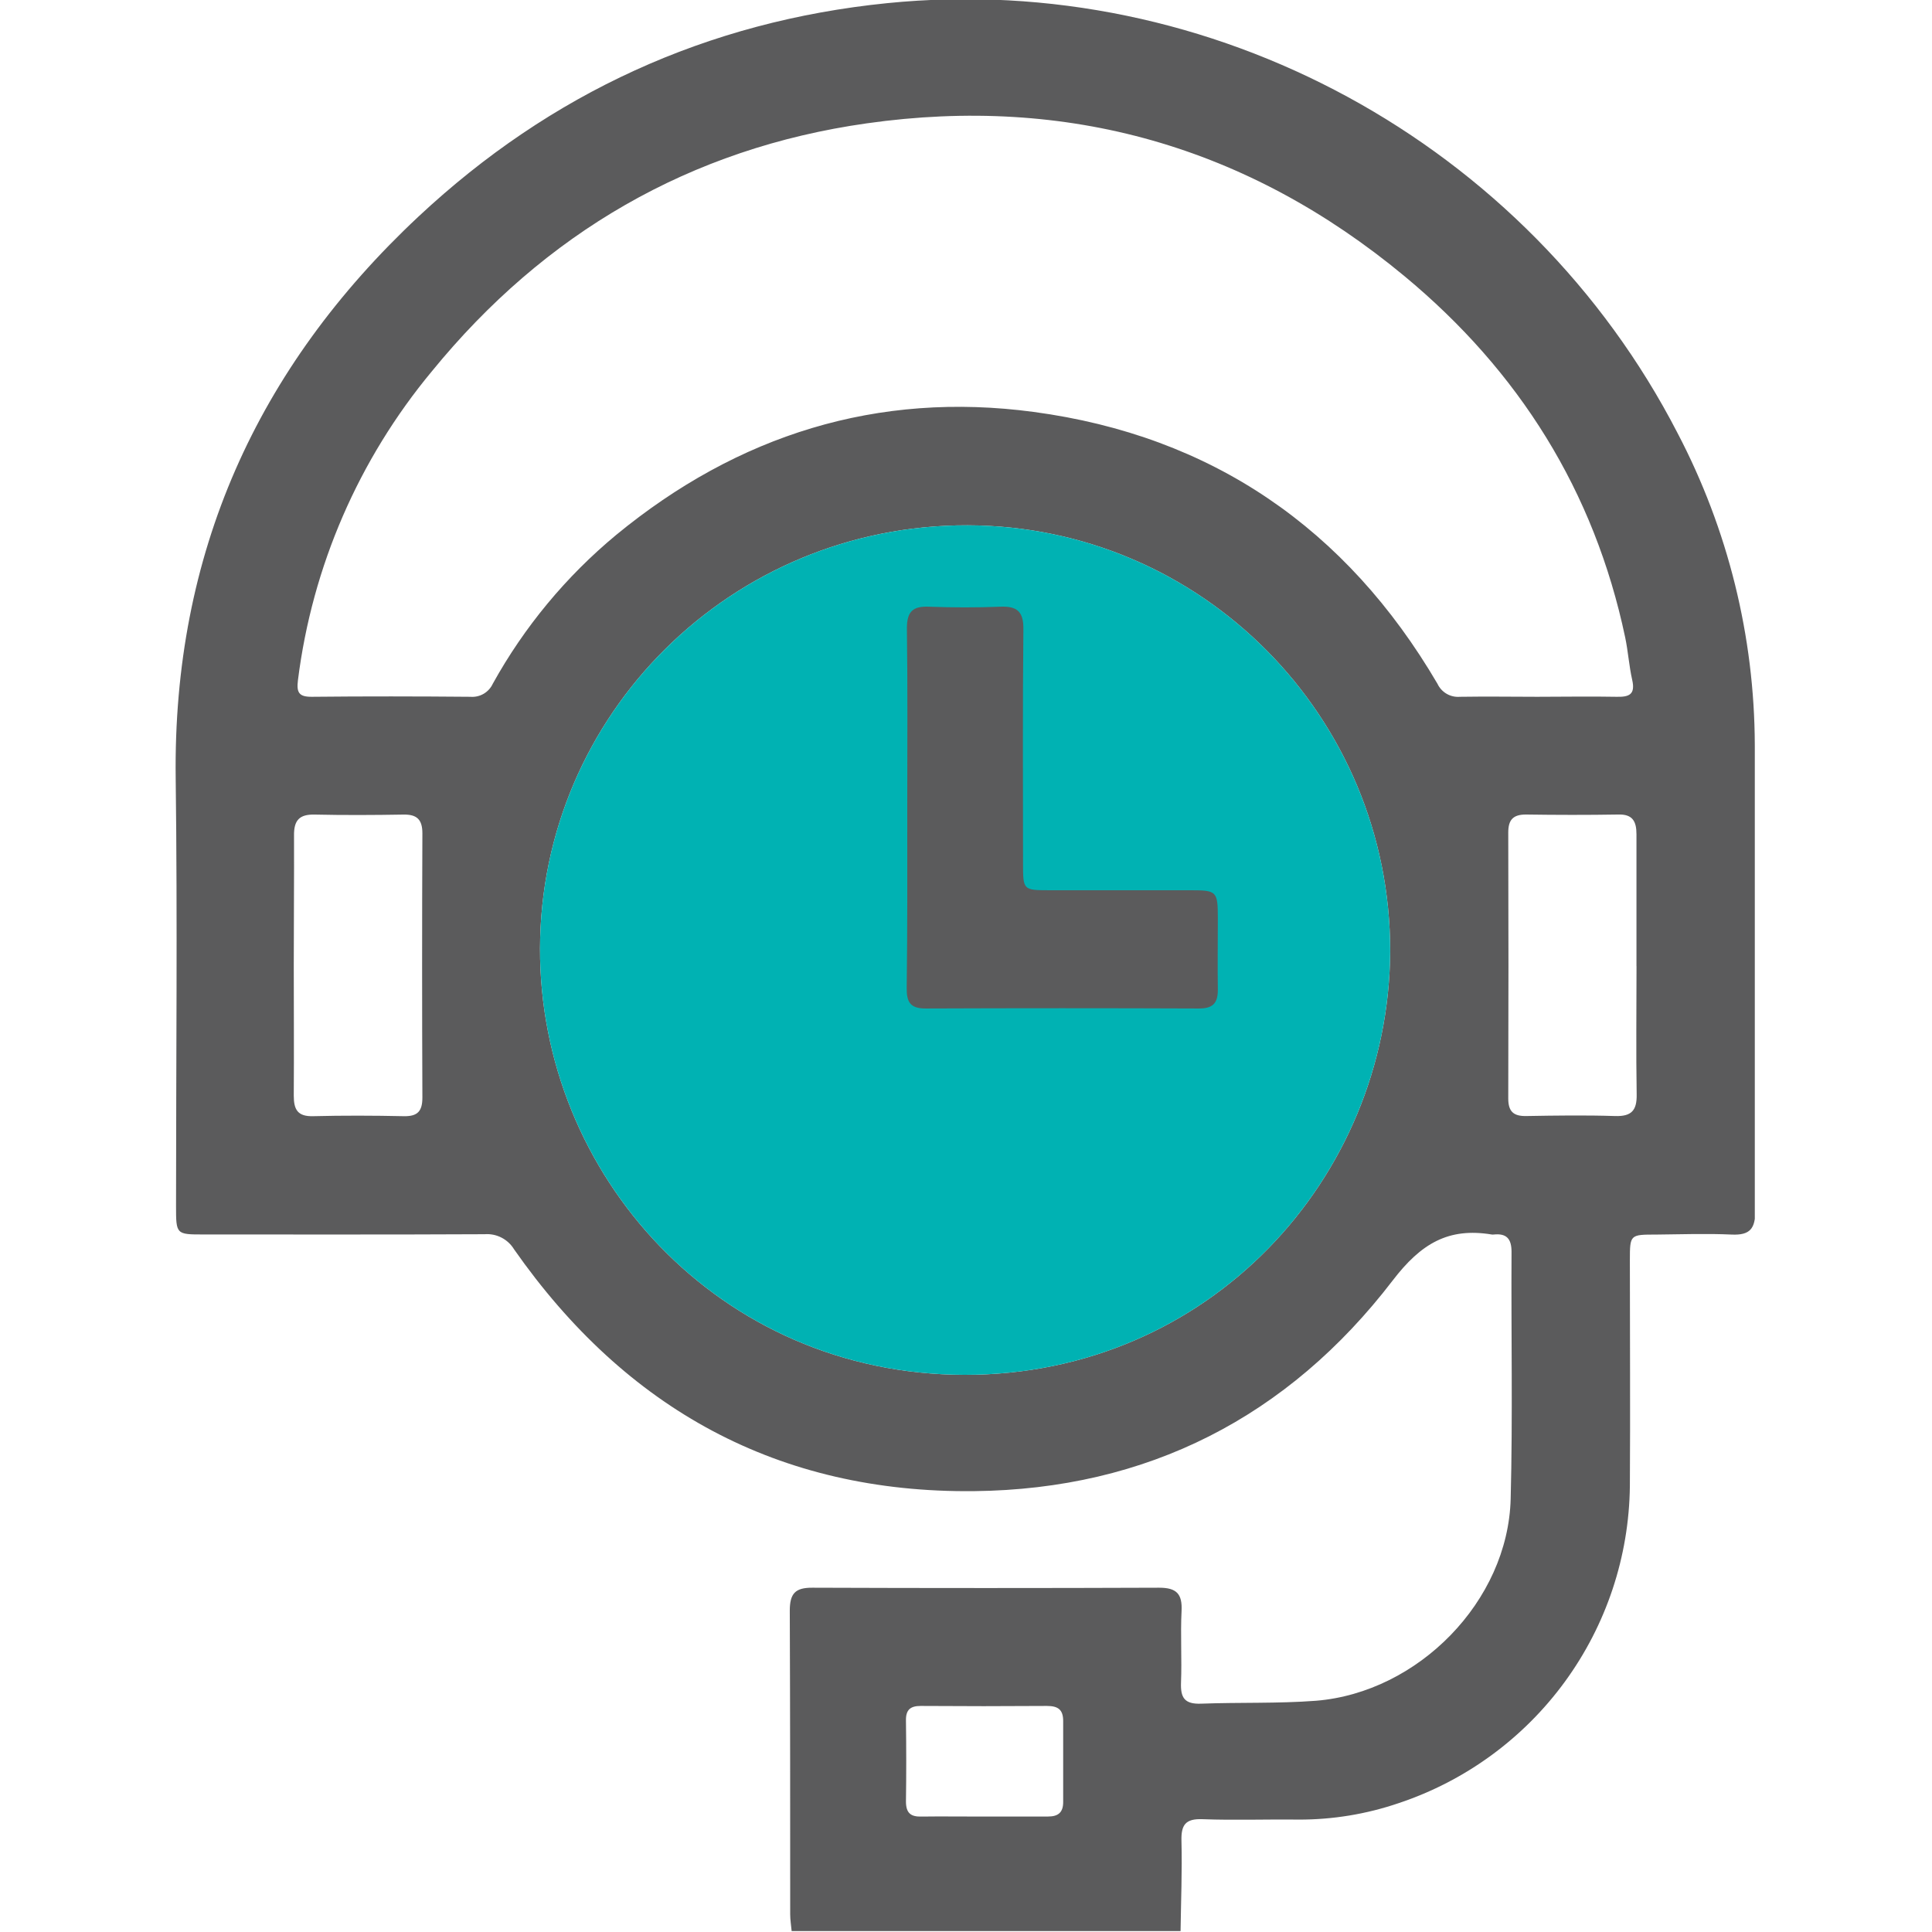
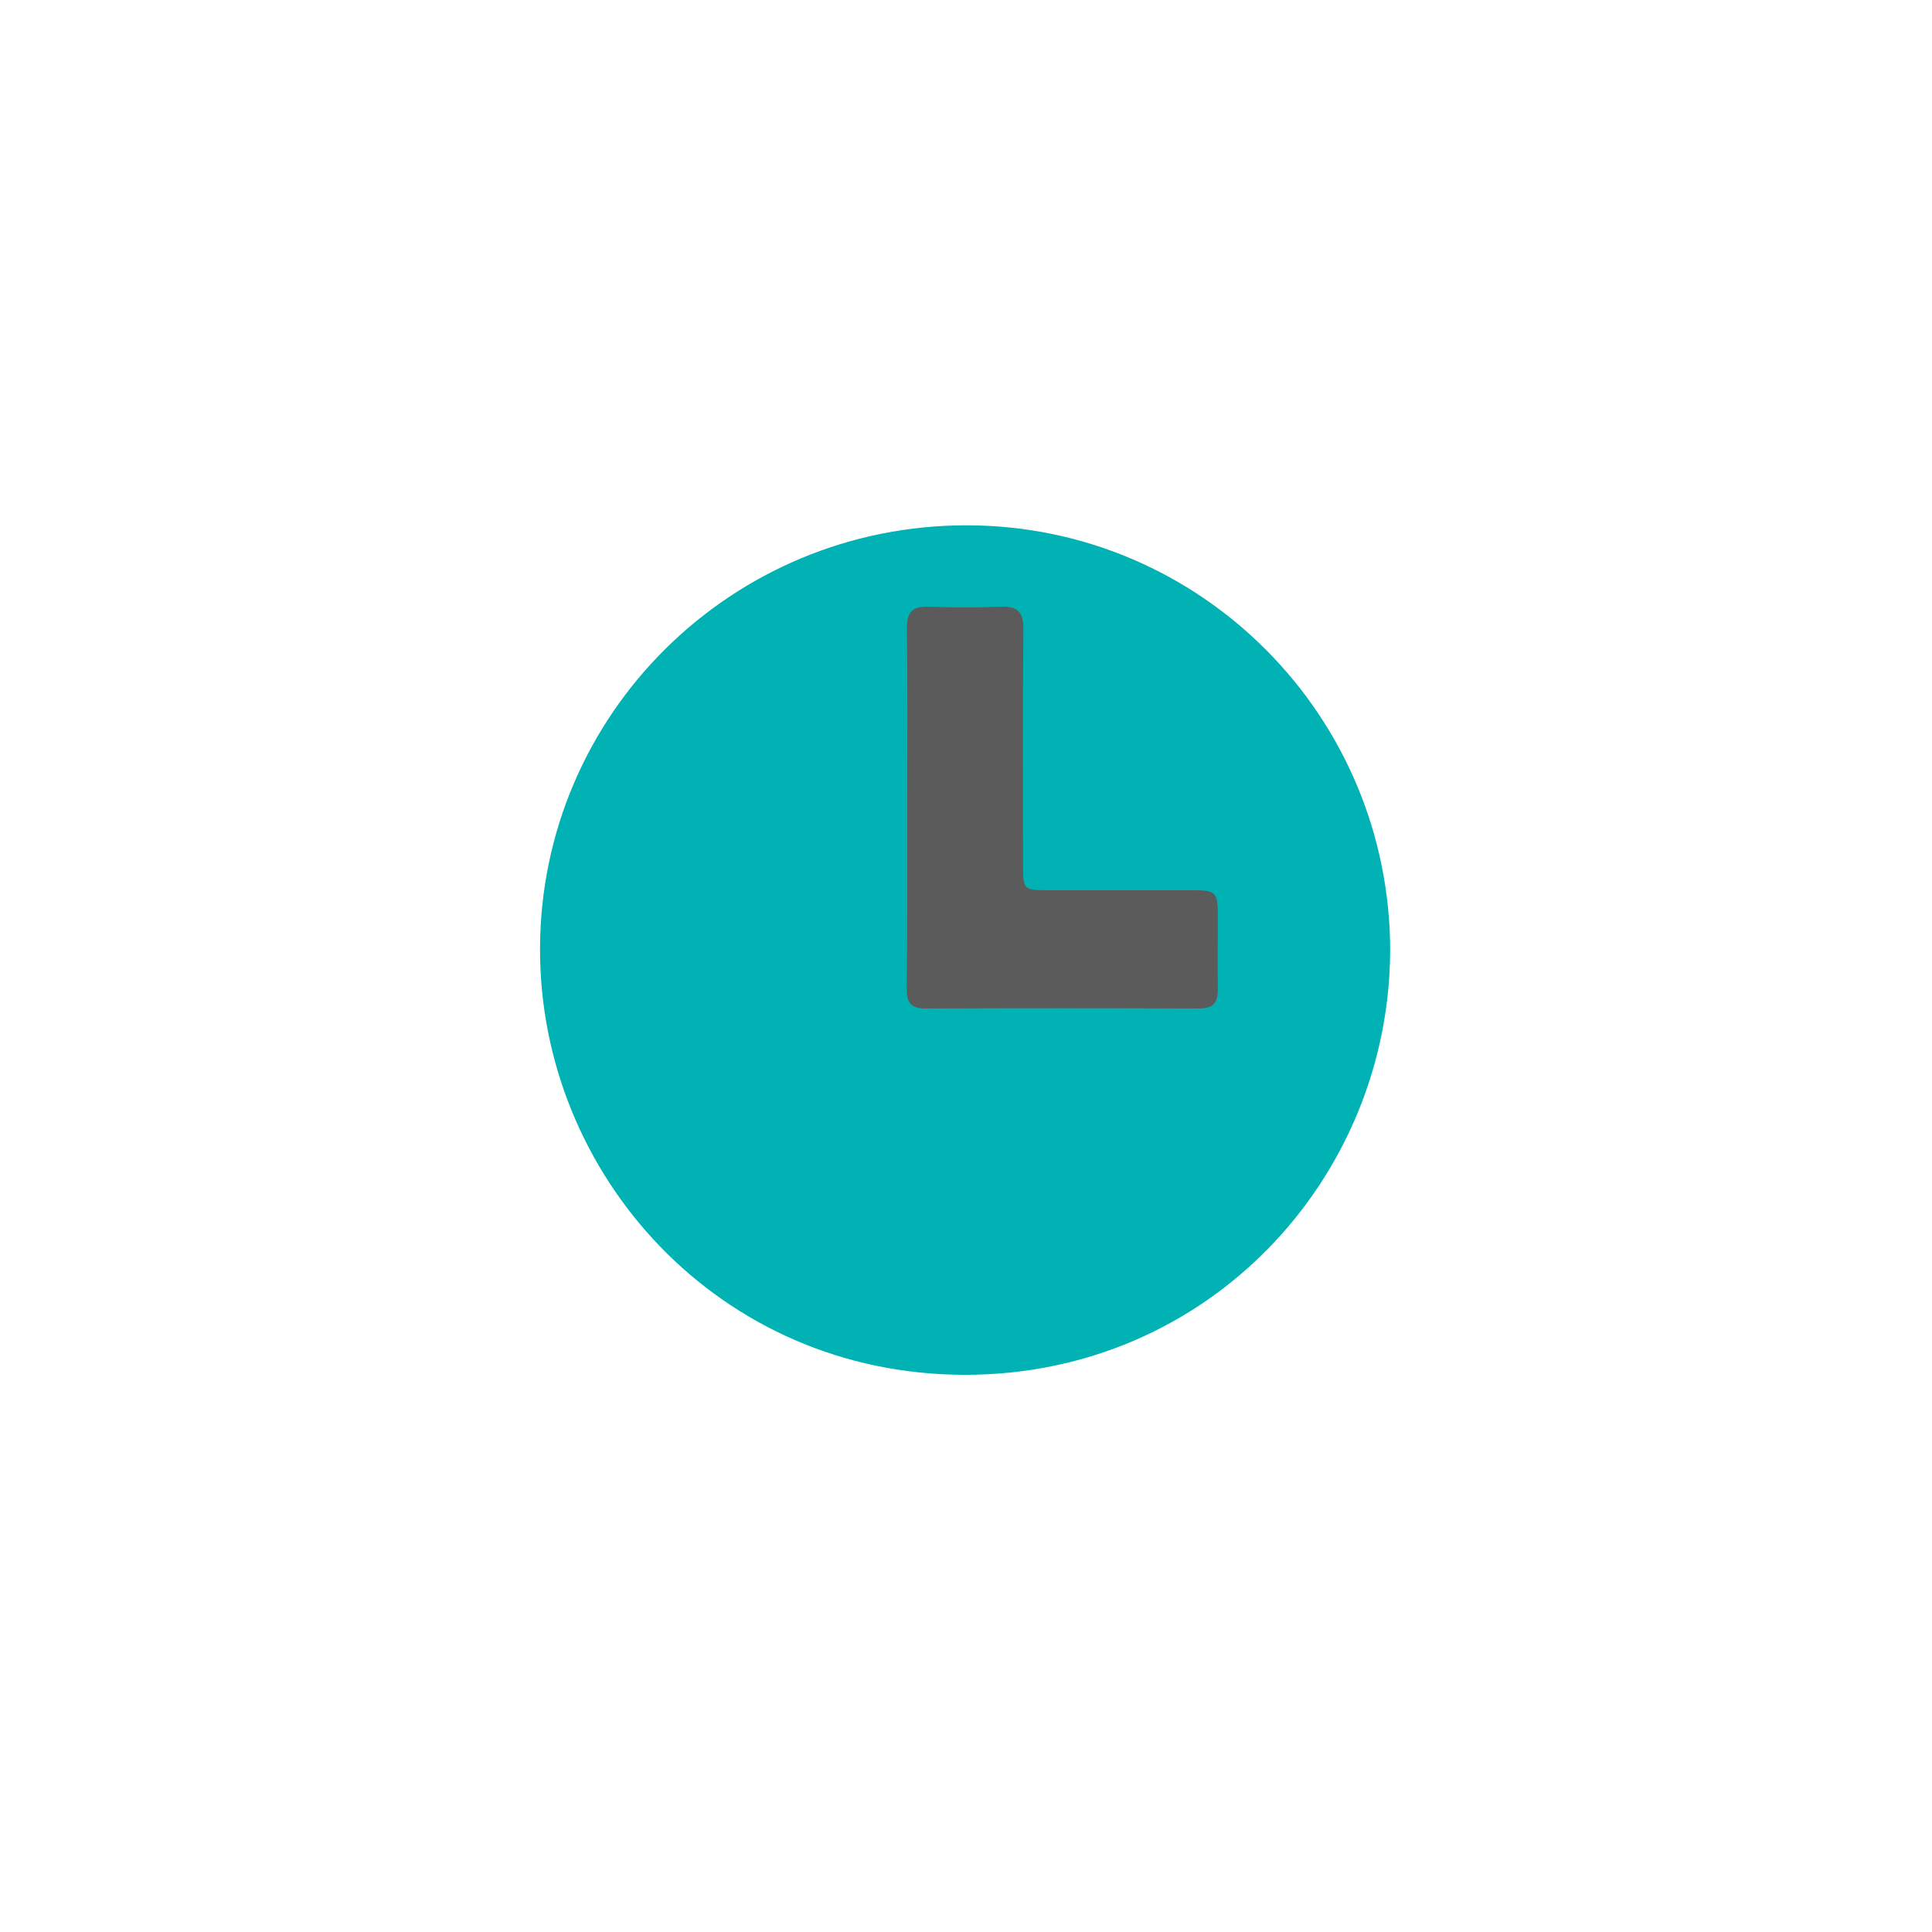
<svg xmlns="http://www.w3.org/2000/svg" width="512" height="512" viewBox="0 0 512 512" fill="none">
  <g clip-path="url(#clip0_922_209)">
    <g clip-path="url(#clip1_922_209)">
-       <path d="M209.795 511.756C209.661 510.274 209.408 508.792 209.408 507.297C209.408 480.489 209.408 453.682 209.301 426.874C209.301 422.282 210.756 420.733 215.282 420.76C245.917 420.875 276.556 420.875 307.199 420.76C311.805 420.76 313.354 422.402 313.127 426.928C312.806 433.242 313.233 439.597 312.98 445.912C312.833 449.917 313.901 451.653 318.32 451.492C328.453 451.105 338.599 451.492 348.759 450.718C375.807 448.515 399.664 424.351 400.345 397.17C400.905 375.369 400.451 353.541 400.572 331.753C400.572 328.255 399.237 326.813 395.846 327.16C395.682 327.187 395.515 327.187 395.352 327.16C383.817 325.251 376.581 329.55 369.091 339.323C341.376 375.502 304.035 394.673 258.137 395.167C206.217 395.714 165.845 373.393 136.234 331.085C135.432 329.762 134.279 328.688 132.902 327.981C131.526 327.274 129.98 326.962 128.438 327.08C103.619 327.2 78.814 327.147 53.996 327.147C46.667 327.147 46.653 327.147 46.653 319.604C46.653 281.796 47.041 243.988 46.56 206.193C45.799 146.85 68.001 97.507 110.935 57.363C145.847 24.735 187.393 5.643 235.094 0.837C321.07 -7.827 404.911 37.844 444.588 114.809C457.937 140.301 464.952 168.633 465.04 197.408C465.161 238.541 465.04 279.673 465.174 320.806C465.174 325.532 463.839 327.387 458.953 327.174C452.278 326.867 445.602 327.107 438.927 327.174C431.958 327.174 431.945 327.174 431.932 333.956C431.932 353.981 432.065 373.927 431.932 393.912C431.709 412.54 425.686 430.635 414.701 445.681C403.716 460.726 388.315 471.974 370.64 477.859C362.113 480.765 353.162 482.236 344.153 482.212C335.662 482.105 327.158 482.425 318.68 482.105C314.155 481.931 312.98 483.613 313.1 487.885C313.3 495.896 312.966 503.906 312.86 511.836L209.795 511.756ZM368.411 252.105C368.477 189.865 318.373 139.361 256.401 139.214C193.881 139.067 143.27 189.224 143.11 251.357C142.963 311.287 190.477 364.248 255.627 364.341C320.216 364.408 368.077 312.381 368.411 252.105ZM407.38 184.658C414.376 184.658 421.371 184.525 428.367 184.658C431.705 184.739 433.427 184.084 432.559 180.226C431.691 176.368 431.478 172.656 430.69 168.918C422.506 130.109 402.547 98.348 372.215 73.196C330.749 38.806 282.861 25.135 229.674 32.691C182.947 39.3 144.338 61.742 114.447 98.402C95.054 121.738 82.741 150.134 78.961 180.24C78.547 183.524 79.201 184.699 82.686 184.658C96.664 184.512 110.722 184.538 124.646 184.658C125.875 184.761 127.105 184.483 128.171 183.862C129.236 183.241 130.084 182.307 130.6 181.187C138.938 166.137 150.013 152.776 163.256 141.79C195.51 115.25 232.53 103.622 273.917 109.162C321.124 115.49 356.822 140.042 380.933 181.187C381.452 182.308 382.303 183.242 383.37 183.863C384.438 184.484 385.67 184.762 386.901 184.658C393.723 184.552 400.558 184.645 407.38 184.658ZM77.853 255.923C77.853 267.404 77.933 278.899 77.853 290.38C77.853 294.091 78.908 295.907 82.966 295.8C90.977 295.6 98.987 295.627 106.997 295.8C110.708 295.88 111.95 294.465 111.937 290.794C111.839 267.484 111.839 244.17 111.937 220.851C111.937 217.193 110.508 215.805 106.904 215.872C99.08 216.005 91.244 216.045 83.42 215.872C79.268 215.765 77.853 217.447 77.92 221.492C77.96 232.947 77.853 244.441 77.853 255.923ZM433.68 256.043C433.68 244.388 433.68 232.733 433.68 221.078C433.68 217.607 432.612 215.738 428.834 215.858C420.677 215.992 412.507 215.978 404.363 215.858C400.892 215.858 399.691 217.354 399.704 220.691C399.775 244.179 399.775 267.653 399.704 291.114C399.704 294.599 401.119 295.827 404.497 295.76C412.32 295.627 420.143 295.507 427.966 295.76C432.345 295.907 433.827 294.318 433.734 289.98C433.547 278.698 433.694 267.377 433.694 256.056L433.68 256.043ZM260.767 481.397C266.427 481.397 272.088 481.397 277.748 481.397C280.418 481.397 281.753 480.329 281.753 477.579C281.753 470.423 281.753 463.267 281.753 456.098C281.753 453.081 280.418 452.093 277.441 452.093C266.289 452.173 255.133 452.173 243.972 452.093C241.235 452.093 240.047 453.134 240.087 455.925C240.18 463.08 240.194 470.25 240.087 477.405C240.087 480.476 241.342 481.504 244.279 481.41C249.779 481.33 255.266 481.424 260.767 481.41V481.397Z" fill="#5B5B5C" />
      <path d="M368.411 252.105C368.477 189.865 318.373 139.361 256.401 139.214C193.881 139.067 143.27 189.224 143.11 251.357C142.963 311.287 190.477 364.248 255.627 364.341C320.216 364.408 368.077 312.381 368.411 252.105Z" fill="#00B2B3" />
      <path d="M240.435 213.446C240.435 197.799 240.555 182.153 240.341 166.506C240.341 162.074 241.89 160.619 246.162 160.779C252.477 161.019 258.818 161.033 265.133 160.779C269.578 160.605 271.261 162.114 271.207 166.747C270.994 187.386 271.114 208.026 271.114 228.665C271.114 235.901 271.114 235.915 278.149 235.928C290.632 235.928 303.114 235.928 315.53 235.928C322.473 235.928 322.726 236.208 322.74 243.324C322.74 249.652 322.646 255.98 322.74 262.295C322.74 265.9 321.404 267.275 317.693 267.261C293.556 267.164 269.418 267.164 245.281 267.261C241.182 267.261 240.261 265.526 240.288 261.855C240.501 245.727 240.435 229.587 240.435 213.446Z" fill="#5B5B5C" />
    </g>
  </g>
  <defs>
    <clipPath id="clip0_922_209">
      <rect width="512" height="512" fill="white" />
    </clipPath>
    <clipPath id="clip1_922_209">
      <rect width="418.561" height="512" fill="white" transform="translate(46.48 -0.242)" />
    </clipPath>
  </defs>
</svg>